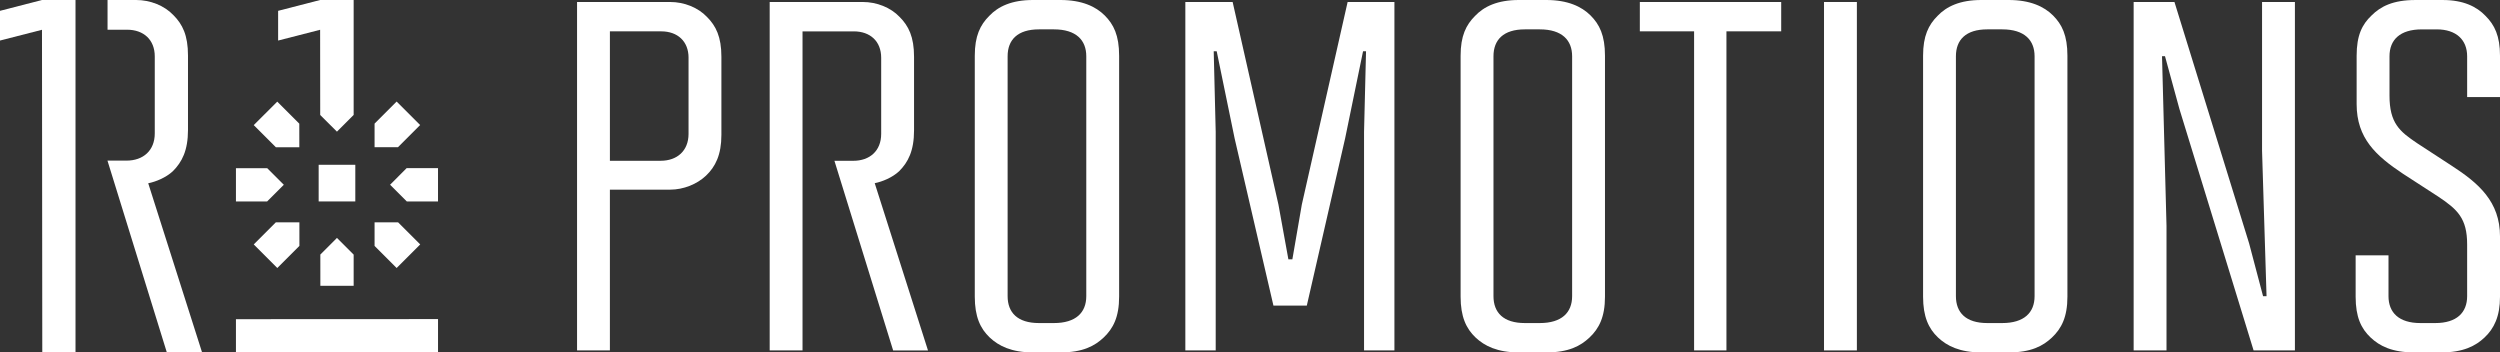
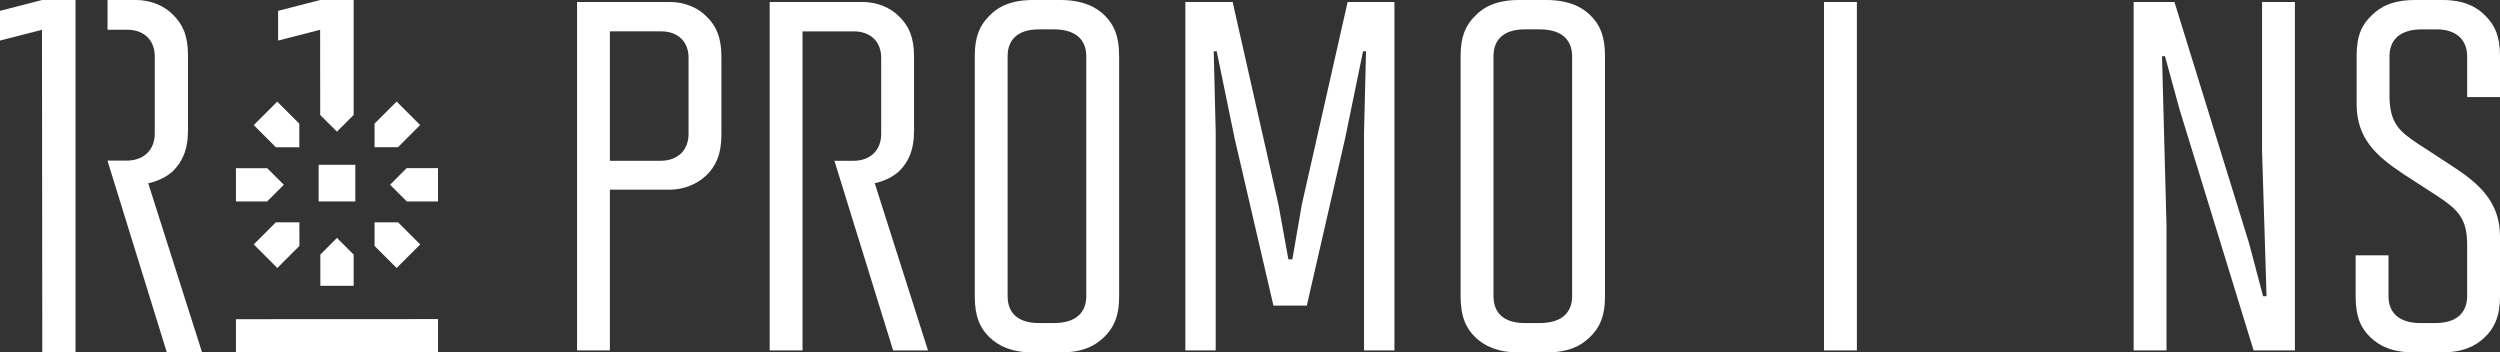
<svg xmlns="http://www.w3.org/2000/svg" viewBox="0 0 150.939 21.278" id="Layer_2">
  <rect x="0" y="0" width="150.939" height="21.278" fill="#333333" stroke="none" />
  <g id="Components">
    <g id="_8fa24926-4d07-4bf4-aa09-c98594d087f9_5">
      <path style="fill:#fff; stroke-width:0px;" d="m34.84,21.157V.12h5.62c.842,0,1.683.331,2.224.902.541.541.871,1.202.871,2.404v4.718c0,1.202-.361,1.923-.932,2.464-.541.511-1.352.842-2.164.842h-3.636v9.707h-1.984Zm6.732-17.671c0-.992-.661-1.593-1.653-1.593h-3.096v7.814h3.065c.992,0,1.683-.601,1.683-1.623V3.486Z" />
      <path style="fill:#fff; stroke-width:0px;" d="m62.369,21.278c-1.292,0-2.074-.391-2.615-.902-.571-.541-.901-1.262-.901-2.464V3.366c0-1.202.331-1.863.871-2.404.541-.571,1.352-.962,2.645-.962h1.653c1.292,0,2.134.391,2.675.932s.871,1.202.871,2.434v14.546c0,1.232-.361,1.923-.931,2.464-.541.511-1.262.902-2.615.902h-1.653Zm3.216-17.882c0-.962-.601-1.623-1.954-1.623h-.902c-1.292,0-1.893.631-1.893,1.623v14.486c0,.992.601,1.623,1.893,1.623h.902c1.322,0,1.954-.631,1.954-1.623V3.396Z" />
      <path style="fill:#fff; stroke-width:0px;" d="m82.355,21.157V7.964l.12-4.869h-.18l-1.082,5.259-2.314,10.098h-2.014l-2.344-10.098-1.082-5.259h-.18l.12,4.869v13.193h-1.833V.12h2.855l2.765,12.232.601,3.306h.24l.571-3.306L81.364.12h2.825v21.037h-1.833Z" />
      <path style="fill:#fff; stroke-width:0px;" d="m91.702,21.278c-1.292,0-2.074-.391-2.615-.902-.571-.541-.902-1.262-.902-2.464V3.366c0-1.202.331-1.863.872-2.404.541-.571,1.353-.962,2.645-.962h1.653c1.292,0,2.134.391,2.675.932.541.541.872,1.202.872,2.434v14.546c0,1.232-.361,1.923-.932,2.464-.541.511-1.262.902-2.615.902h-1.653Zm3.216-17.882c0-.962-.601-1.623-1.953-1.623h-.902c-1.292,0-1.893.631-1.893,1.623v14.486c0,.992.601,1.623,1.893,1.623h.902c1.322,0,1.953-.631,1.953-1.623V3.396Z" />
-       <path style="fill:#fff; stroke-width:0px;" d="m102.282,21.157V1.893h-3.276V.12h8.535v1.773h-3.306v19.264h-1.953Z" />
      <path style="fill:#fff; stroke-width:0px;" d="m110.126,21.157V.12h1.984v21.037h-1.984Z" />
-       <path style="fill:#fff; stroke-width:0px;" d="m119.623,21.278c-1.292,0-2.074-.391-2.615-.902-.571-.541-.901-1.262-.901-2.464V3.366c0-1.202.331-1.863.871-2.404.541-.571,1.352-.962,2.645-.962h1.653c1.292,0,2.134.391,2.675.932s.871,1.202.871,2.434v14.546c0,1.232-.361,1.923-.931,2.464-.541.511-1.262.902-2.615.902h-1.653Zm3.216-17.882c0-.962-.601-1.623-1.954-1.623h-.902c-1.292,0-1.893.631-1.893,1.623v14.486c0,.992.601,1.623,1.893,1.623h.902c1.322,0,1.954-.631,1.954-1.623V3.396Z" />
      <path style="fill:#fff; stroke-width:0px;" d="m136.062,21.157l-4.478-14.576-.871-3.186h-.18l.271,10.248v7.513h-1.984V.12h2.464l4.508,14.576.842,3.186h.21l-.271-8.775V.12h1.984v21.037h-2.494Z" />
      <path style="fill:#fff; stroke-width:0px;" d="m145.77,21.278c-1.352,0-2.104-.391-2.645-.902-.571-.541-.902-1.232-.902-2.464v-2.494h1.984v2.464c0,.992.631,1.623,1.923,1.623h.902c1.292,0,1.923-.631,1.923-1.623v-3.126c0-1.563-.571-2.104-1.743-2.885l-2.134-1.382c-1.623-1.082-2.795-2.134-2.795-4.207v-2.915c0-1.232.331-1.893.902-2.434.541-.541,1.292-.932,2.645-.932h1.653c1.232,0,2.044.391,2.585.962.541.541.871,1.202.871,2.404v2.494h-1.984v-2.464c0-.992-.661-1.623-1.833-1.623h-.901c-1.322,0-1.954.631-1.954,1.623v2.374c0,1.653.601,2.164,1.683,2.885l2.074,1.352c1.623,1.052,2.915,2.164,2.915,4.268v3.636c0,1.202-.361,1.923-.932,2.464-.541.511-1.292.902-2.615.902h-1.623Z" />
      <path style="fill:#fff; stroke-width:0px;" d="m52.812,11.06c.451-.091,1.052-.331,1.473-.722.541-.541.901-1.232.901-2.464V3.426c0-1.202-.33-1.863-.872-2.404-.541-.571-1.382-.902-2.224-.902h-5.62v21.037h1.983V1.894h3.096c.992,0,1.653.601,1.653,1.593v4.598c0,1.022-.691,1.623-1.683,1.623h-1.14l3.545,11.45h2.104l-3.216-10.098Z" />
      <polygon style="fill:#fff; stroke-width:0px;" points="26.446 19.265 14.245 19.271 14.245 21.278 14.245 21.278 26.446 21.278 26.446 19.265" />
      <path style="fill:#fff; stroke-width:0px;" d="m8.948,11.065c.456-.092,1.064-.335,1.49-.73.547-.547.912-1.246.912-2.492V3.344c0-1.216-.334-1.884-.881-2.431C9.921.335,9.07 0,8.219 0h-1.726v1.794h1.179c1.003,0,1.672.608,1.672,1.611v4.65c0,1.034-.699,1.642-1.703,1.642h-1.153l3.585,11.581h2.128l-3.252-10.213Z" />
      <polygon style="fill:#fff; stroke-width:0px;" points="0 .654 0 2.448 2.535 1.798 2.553 21.278 4.559 21.278 4.559 21.278 4.559 10.639 4.559 0 4.559 0 4.559 0 2.535 0 0 .654" />
      <polygon style="fill:#fff; stroke-width:0px;" points="21.352 15.372 21.352 17.254 19.342 17.257 19.341 15.368 20.344 14.364 21.352 15.372" />
      <polygon style="fill:#fff; stroke-width:0px;" points="21.352 0 21.352 6.94 20.343 7.949 19.333 6.942 19.328 1.798 16.792 2.448 16.792 .654 19.328 0 21.352 0" />
      <polygon style="fill:#fff; stroke-width:0px;" points="17.136 11.156 16.129 12.162 14.245 12.162 14.245 10.156 16.134 10.155 17.136 11.156" />
      <polygon style="fill:#fff; stroke-width:0px;" points="26.445 10.15 26.445 12.162 24.56 12.162 23.551 11.154 24.552 10.151 26.445 10.15" />
      <polygon style="fill:#fff; stroke-width:0px;" points="18.072 8.892 16.657 8.892 15.32 7.554 16.739 6.136 18.07 7.466 18.072 8.892" />
      <polygon style="fill:#fff; stroke-width:0px;" points="25.371 14.757 23.947 16.181 22.615 14.848 22.615 13.425 24.037 13.425 25.371 14.757" />
      <polygon style="fill:#fff; stroke-width:0px;" points="18.077 14.846 16.743 16.181 15.32 14.757 16.652 13.425 18.076 13.425 18.077 14.846" />
      <polygon style="fill:#fff; stroke-width:0px;" points="25.366 7.549 24.028 8.888 22.615 8.888 22.615 7.463 23.947 6.131 25.366 7.549" />
      <rect style="fill:#fff; stroke-width:0px;" height="2.213" width="2.213" y="9.949" x="19.239" />
    </g>
  </g>
</svg>